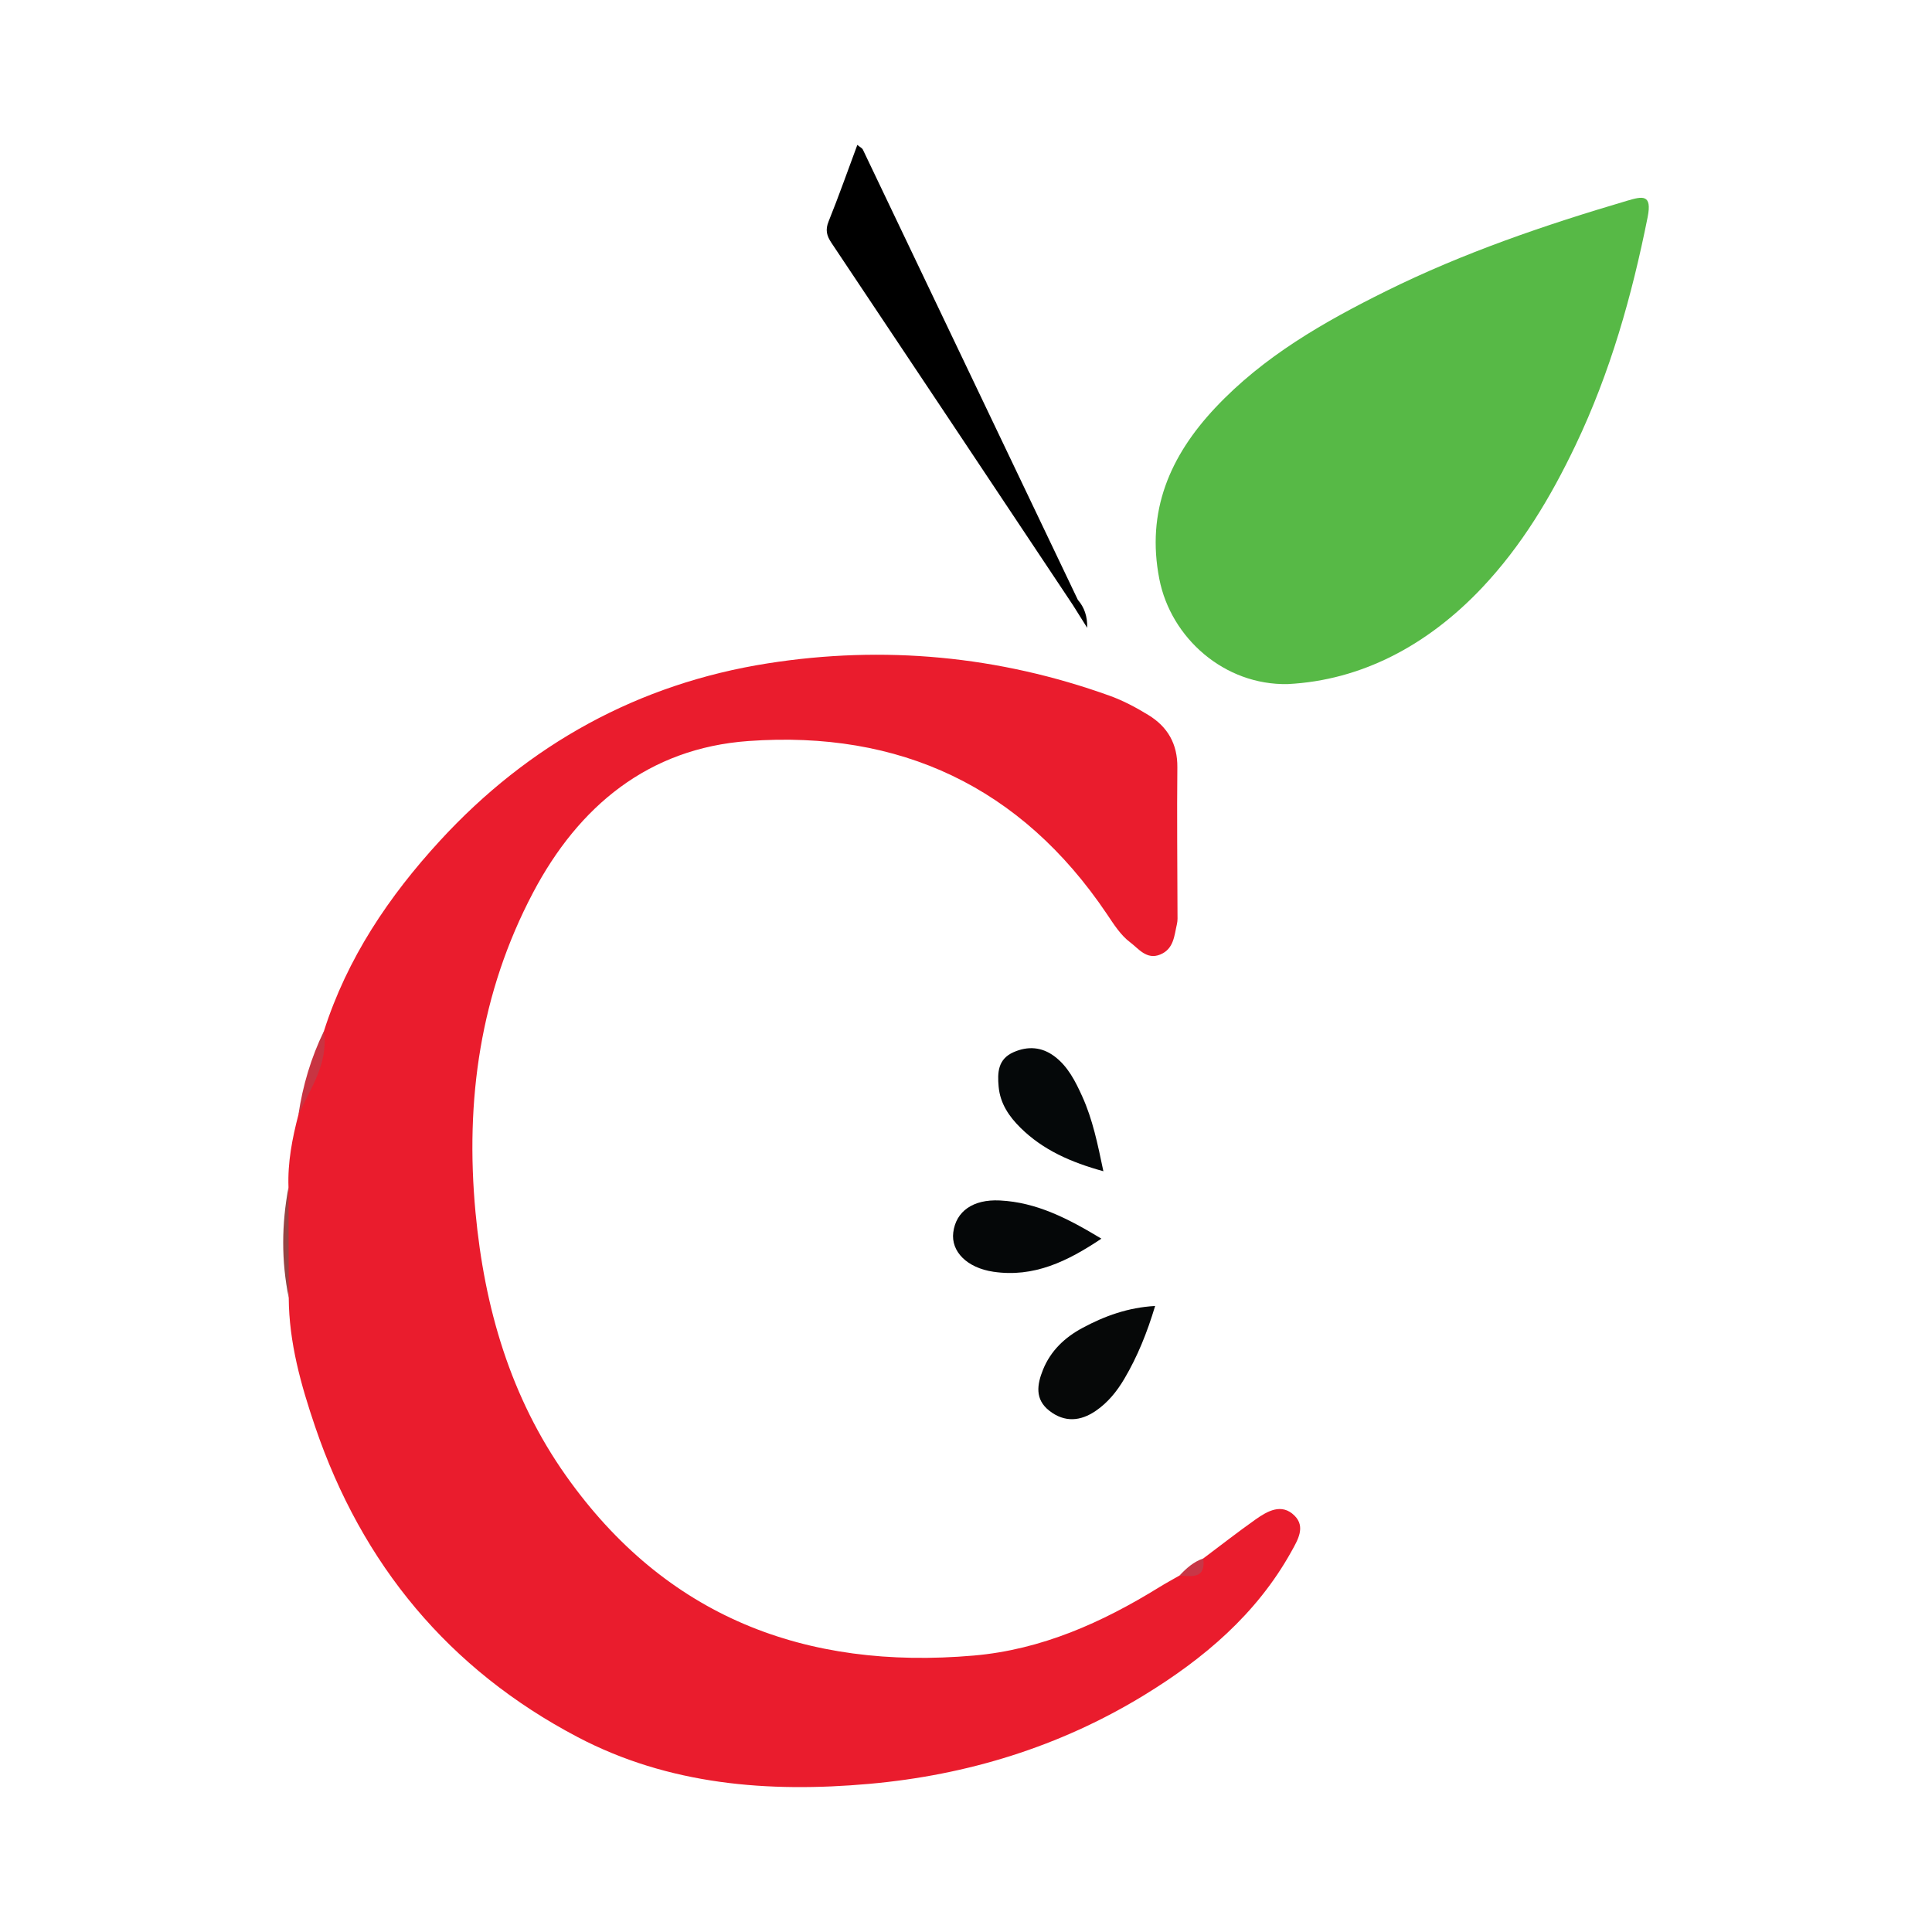
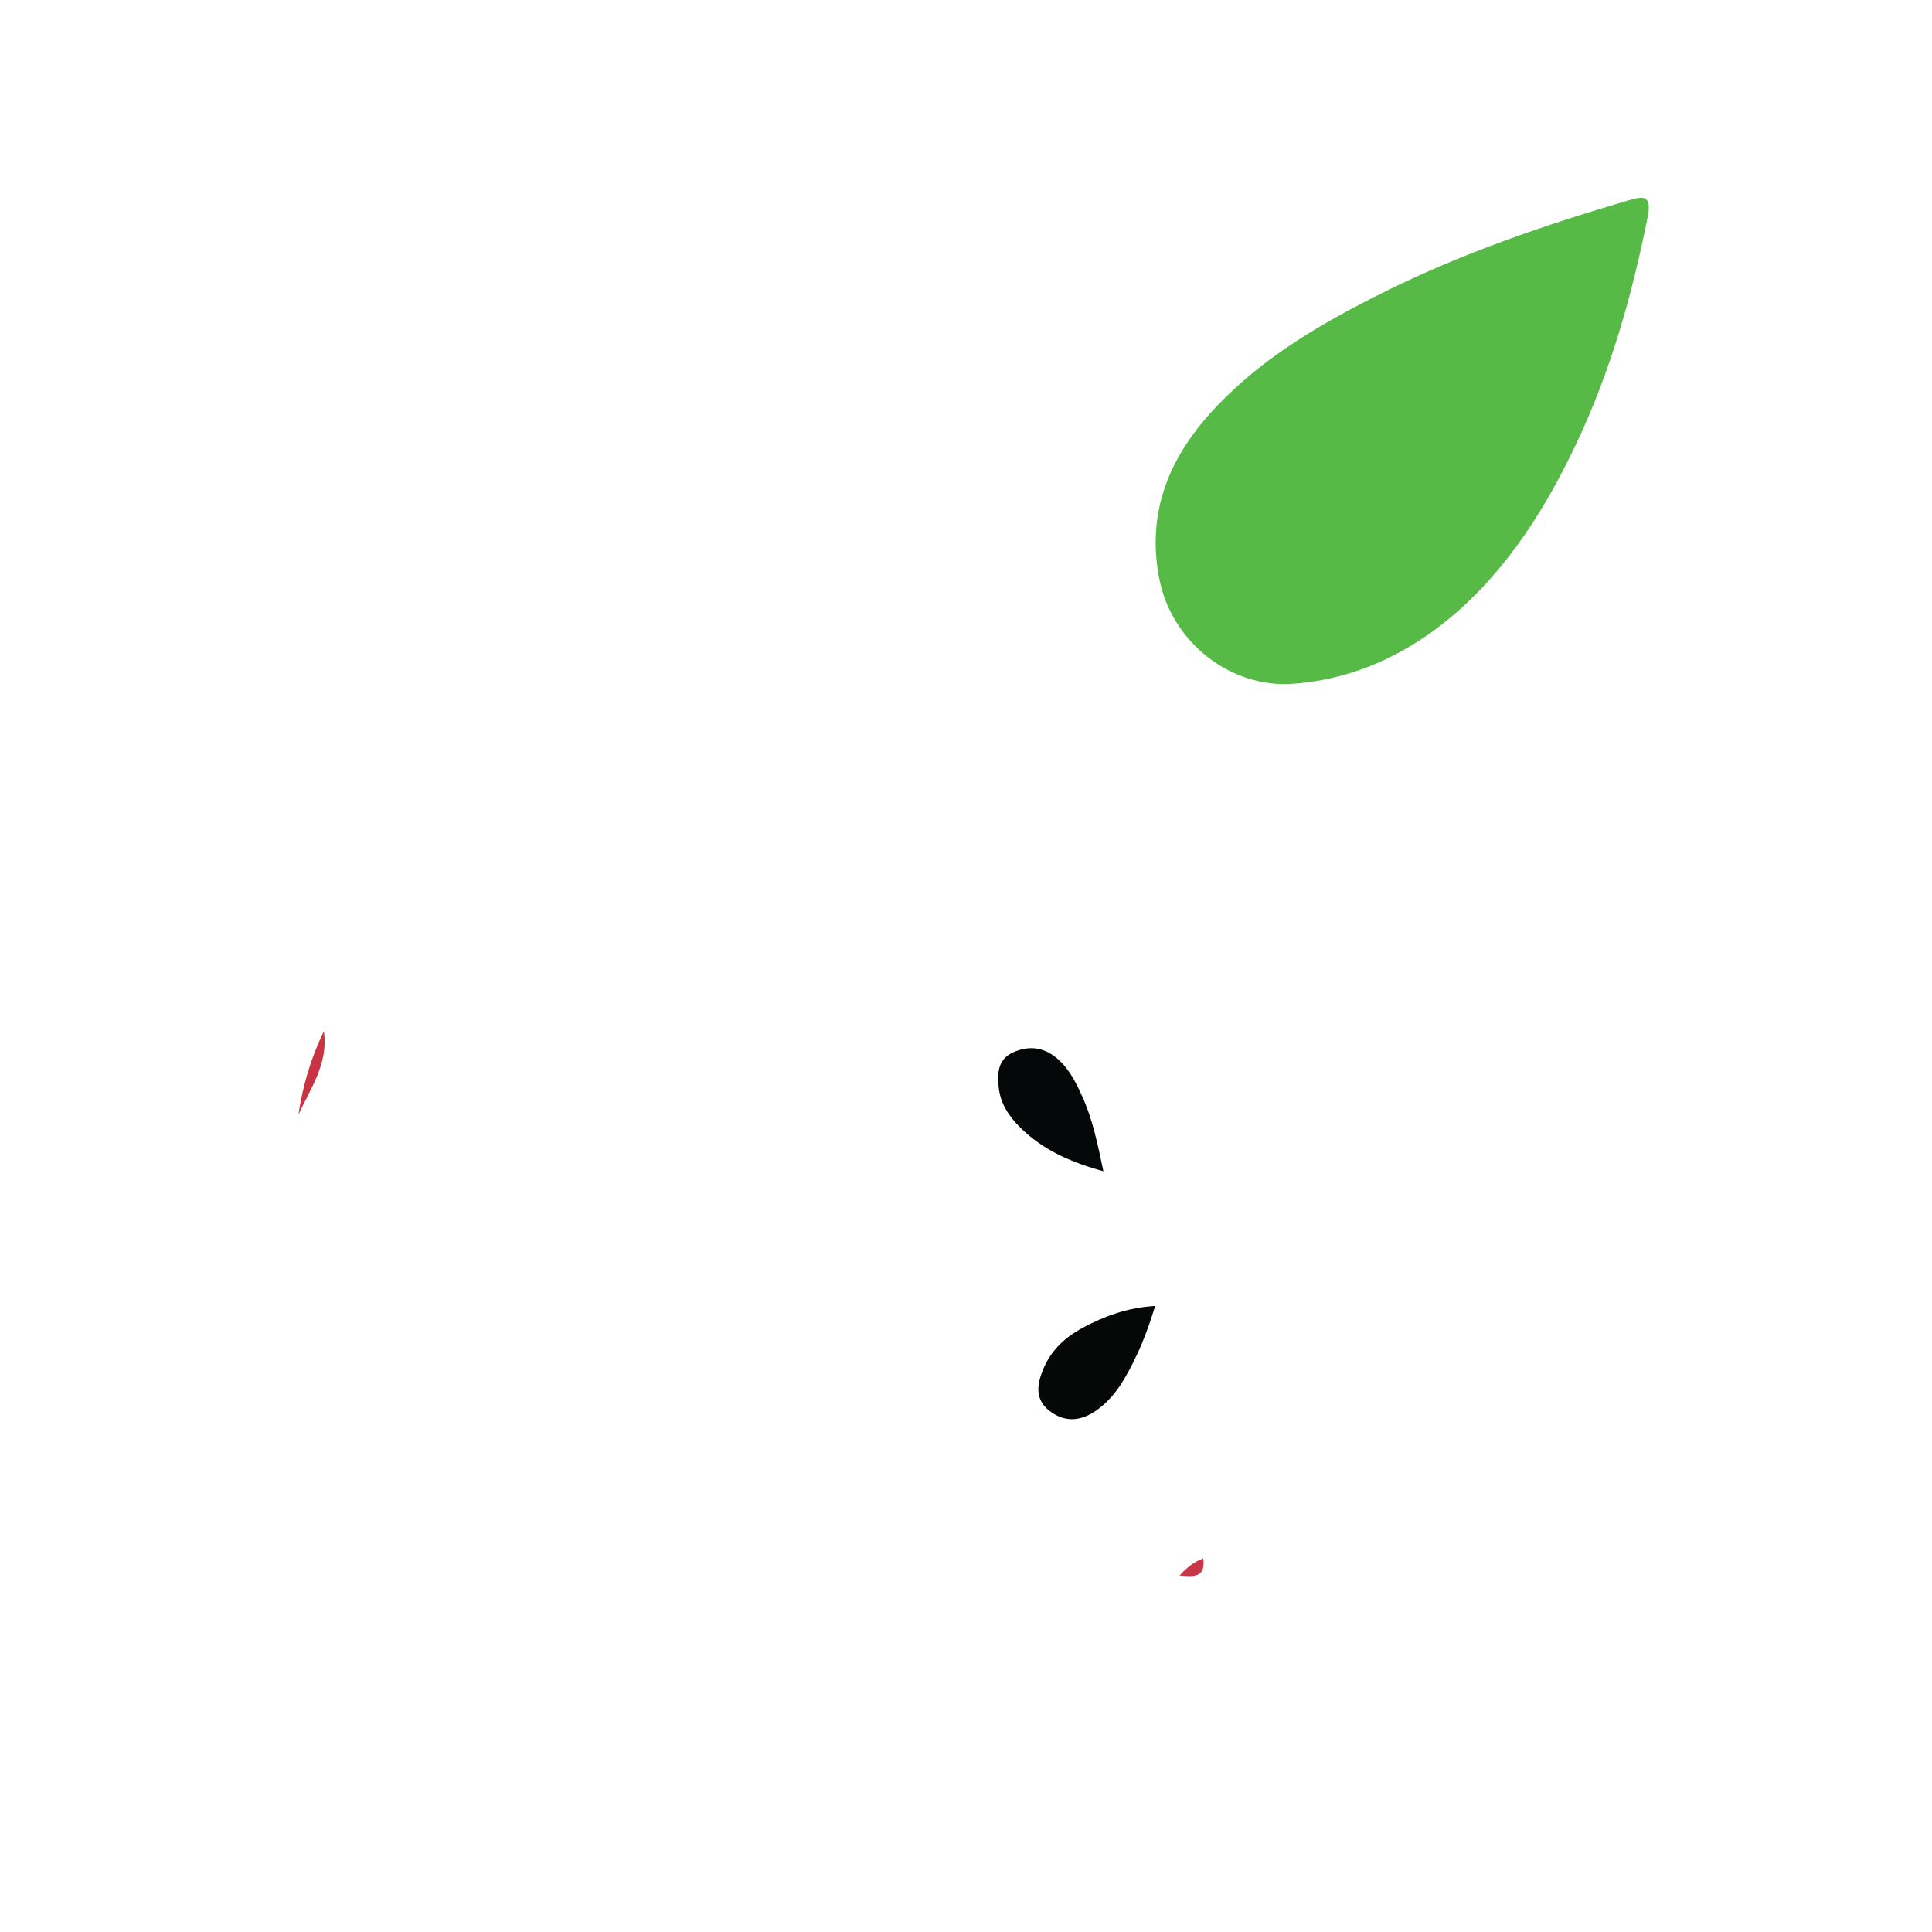
<svg xmlns="http://www.w3.org/2000/svg" version="1.1" id="Layer_1" x="0px" y="0px" width="200px" height="200px" viewBox="0 0 200 200" enable-background="new 0 0 200 200" xml:space="preserve">
  <g>
-     <path fill="#EA1C2D" d="M124.562,161.331c1.793-1.344,3.56-2.725,5.387-4.019c1.254-0.888,2.733-1.741,4.067-0.406   c1.157,1.158,0.33,2.511-0.33,3.701c-3.6,6.487-9.074,11.105-15.267,14.888c-8.723,5.329-18.312,8.27-28.447,9.171   c-10.429,0.927-20.738,0.119-30.189-4.851c-13.329-7.009-22.312-17.871-27.158-32.118c-1.47-4.323-2.709-8.719-2.734-13.35   c-0.311-3.813-0.25-7.627-0.026-11.441c-0.097-2.567,0.385-5.054,1.03-7.519c0.823-2.894,2.262-5.6,2.633-8.632   c2.403-7.552,6.731-13.973,12.018-19.726c9.176-9.984,20.556-16.253,33.923-18.357c12.006-1.889,23.901-0.787,35.412,3.354   c1.395,0.502,2.735,1.219,4.003,1.995c1.988,1.216,3.021,2.99,2.995,5.419c-0.053,5.028,0.006,10.057,0.015,15.086   c0.001,0.375,0.028,0.763-0.056,1.122c-0.283,1.21-0.316,2.583-1.731,3.165c-1.416,0.582-2.257-0.628-3.116-1.267   c-0.985-0.732-1.7-1.878-2.407-2.928c-8.884-13.199-21.459-19.031-37.103-17.908c-10.351,0.743-17.578,6.739-22.302,15.699   c-5.463,10.363-7.042,21.475-5.955,33.096c0.925,9.888,3.621,19.146,9.378,27.279c10.315,14.572,24.752,20.115,42.201,18.598   c7.02-0.61,13.276-3.413,19.197-7.071c0.69-0.426,1.405-0.811,2.108-1.216C123.114,162.77,124.141,162.472,124.562,161.331z" />
    <path fill="#57B946" d="M133.307,70.816c-6.558,0.138-12.097-4.768-13.292-10.87c-1.377-7.027,1.091-12.73,5.785-17.728   c5.004-5.327,11.234-8.888,17.689-12.087c8-3.964,16.42-6.832,24.966-9.355c1.566-0.462,2.59-0.705,2.109,1.7   c-1.632,8.155-3.859,16.062-7.47,23.624c-2.574,5.392-5.576,10.399-9.658,14.727C147.773,66.829,140.913,70.431,133.307,70.816z" />
    <path fill="#060808" d="M119.578,135.194c-0.828,2.759-1.822,5.225-3.185,7.535c-0.767,1.301-1.706,2.467-2.964,3.325   c-1.582,1.079-3.21,1.216-4.784,0.001c-1.541-1.19-1.293-2.732-0.672-4.267c0.792-1.957,2.251-3.336,4.075-4.317   C114.356,136.228,116.784,135.35,119.578,135.194z" />
    <path fill="#050809" d="M114.222,121.246c-3.344-0.92-6.239-2.189-8.576-4.494c-1.187-1.17-2.106-2.513-2.266-4.245   c-0.137-1.474-0.082-2.866,1.541-3.584c1.479-0.654,2.915-0.549,4.206,0.406c1.424,1.053,2.195,2.604,2.908,4.176   C113.111,115.877,113.627,118.407,114.222,121.246z" />
-     <path fill="#050708" d="M114.016,128.226c-3.511,2.352-6.996,4.049-11.191,3.424c-2.716-0.404-4.397-2.092-4.143-4.075   c0.279-2.179,2.042-3.438,4.81-3.304C107.338,124.457,110.62,126.178,114.016,128.226z" />
    <path fill="#C83442" d="M33.527,106.755c0.493,3.296-1.362,5.874-2.633,8.632C31.34,112.378,32.196,109.494,33.527,106.755z" />
-     <path fill="#974343" d="M29.864,122.906c0.009,3.814,0.017,7.628,0.026,11.441C29.114,130.535,29.147,126.721,29.864,122.906z" />
    <path fill="#C83747" d="M124.562,161.331c0.272,2.104-1.138,1.868-2.454,1.764C122.809,162.346,123.565,161.671,124.562,161.331z" />
-     <path d="M111.578,62.096c-7.413-15.534-14.825-31.068-22.248-46.597c-0.084-0.176-0.318-0.28-0.579-0.499   c-1.003,2.696-1.929,5.331-2.974,7.919c-0.356,0.882-0.204,1.478,0.299,2.23c8.349,12.485,16.668,24.99,24.993,37.49   c0.492,0.784,0.984,1.567,1.476,2.35C112.575,63.809,112.252,62.873,111.578,62.096z" />
  </g>
</svg>